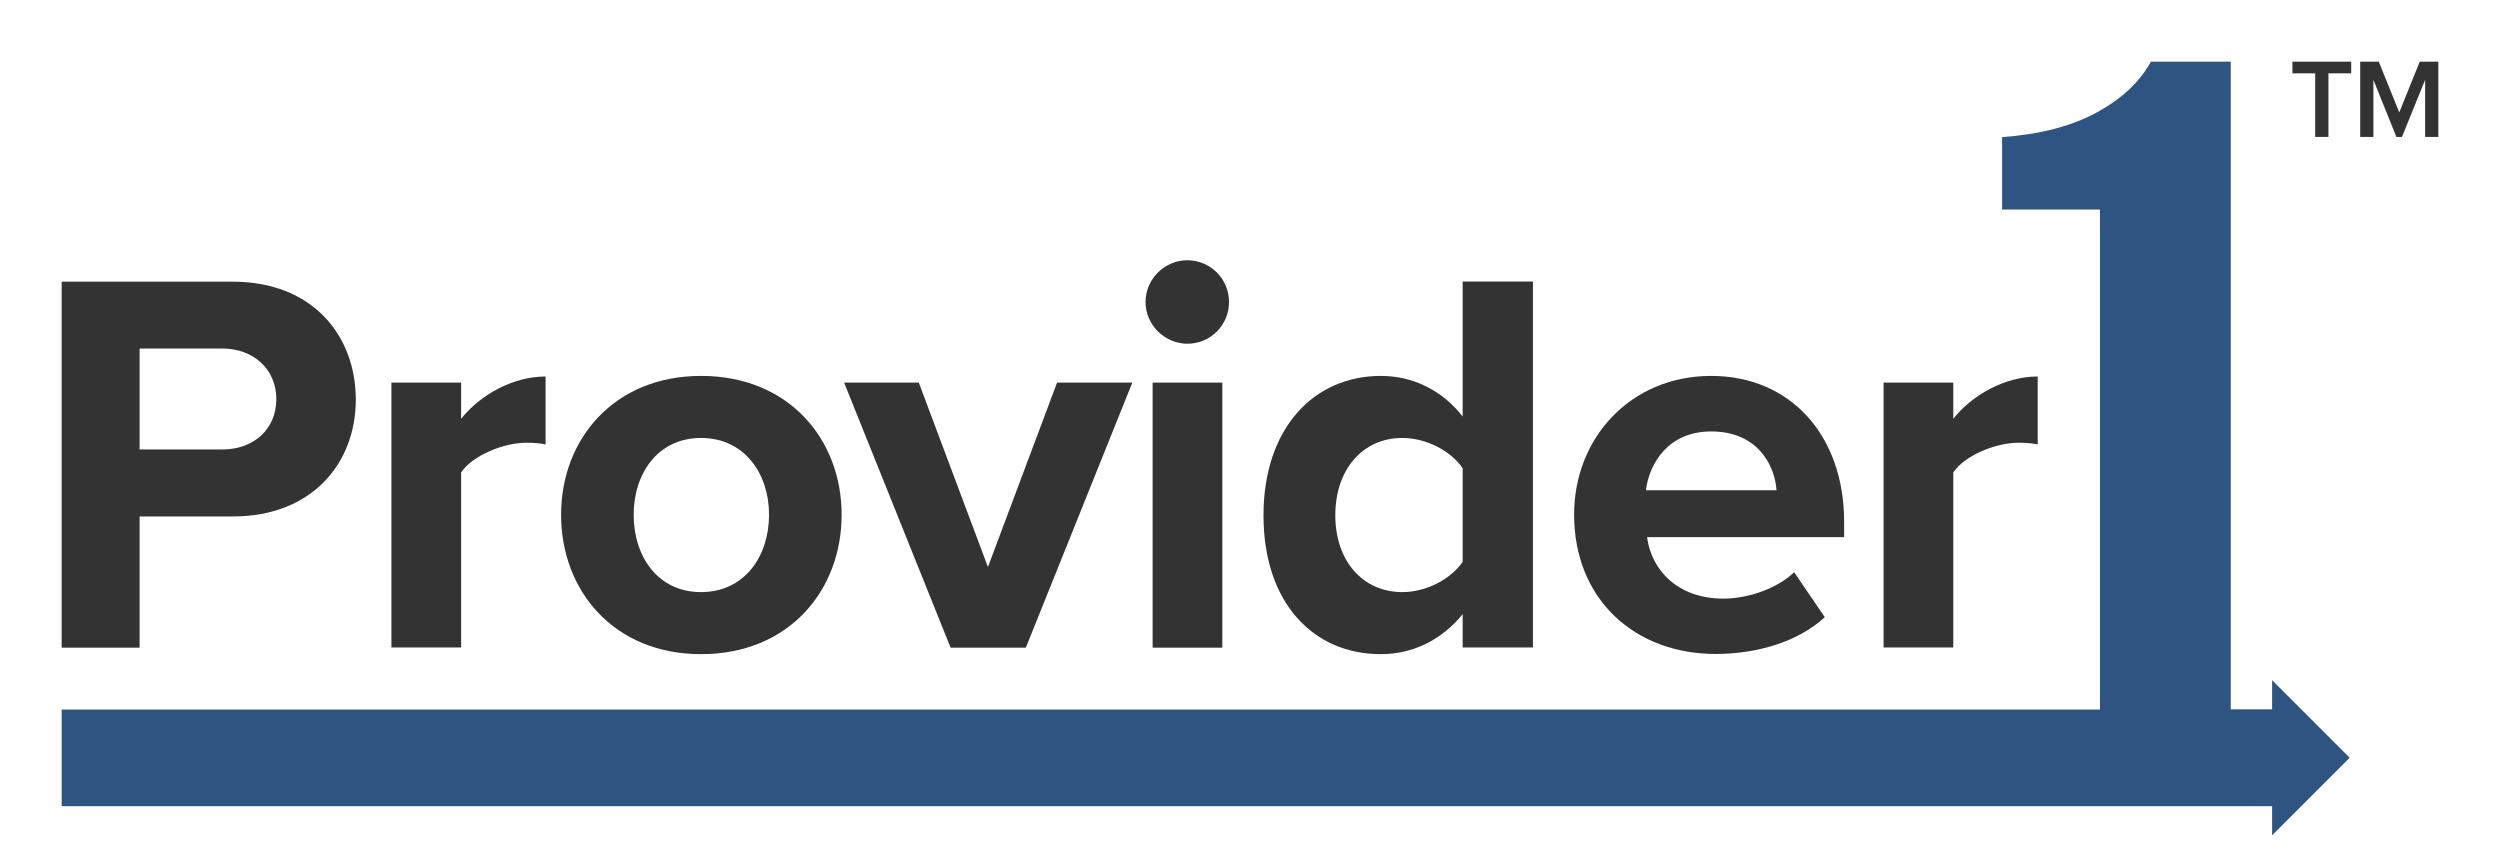
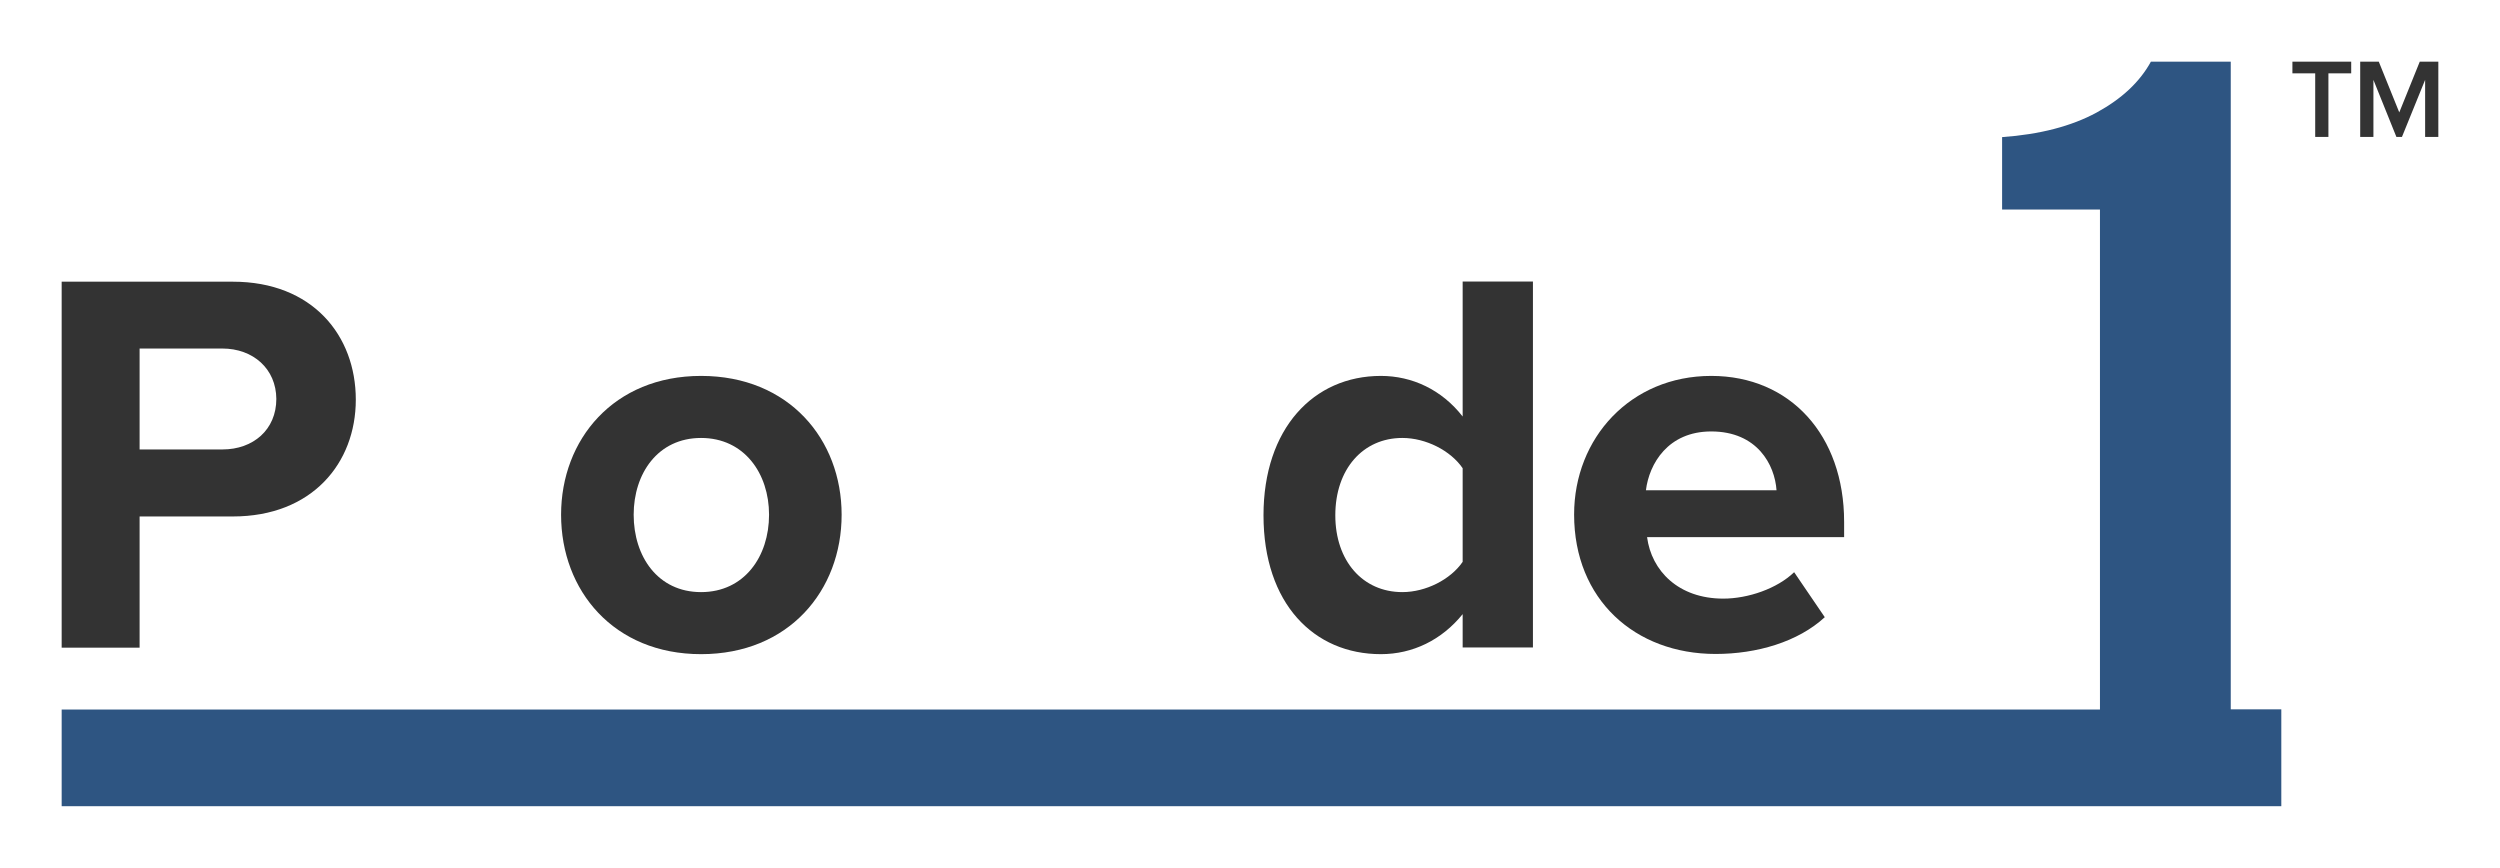
<svg xmlns="http://www.w3.org/2000/svg" version="1.1" id="Layer_1" x="0px" y="0px" viewBox="0 0 1305.5 453.2" style="enable-background:new 0 0 1305.5 453.2;" xml:space="preserve">
  <style type="text/css">
	.st0{enable-background:new    ;}
	.st1{fill:#333333;}
	.st2{fill:#2E5582;}
</style>
  <g class="st0">
    <path class="st1" d="M32.2,338.2V147.1h89.4c41.6,0,64.2,28.1,64.2,61.6c0,33.2-22.9,61-64.2,61H72.9v68.5H32.2z M116.1,182H72.9   v52.7h43.3c16,0,28.1-10.3,28.1-26.4C144.2,192.6,132.2,182,116.1,182z" />
-     <path class="st1" d="M204.4,338.2V199.8h36.4v18.9c9.7-12.3,26.9-22.1,44.1-22.1v35.5c-2.6-0.6-6-0.9-10-0.9   c-12,0-28.1,6.6-34.1,15.5v91.4H204.4z" />
    <path class="st1" d="M293,268.8c0-39.3,27.5-72.5,73.1-72.5c45.9,0,73.4,33.2,73.4,72.5c0,39.5-27.5,72.8-73.4,72.8   C320.5,341.6,293,308.4,293,268.8z M401.6,268.8c0-21.5-12.9-40.1-35.5-40.1s-35.2,18.6-35.2,40.1c0,21.8,12.6,40.4,35.2,40.4   S401.6,290.6,401.6,268.8z" />
-     <path class="st1" d="M496.4,338.2l-55.6-138.4h39l36.1,96.3l36.1-96.3h39.3l-55.6,138.4H496.4z" />
-     <path class="st1" d="M598.2,157.7c0-12,10-21.8,21.8-21.8c12,0,21.8,9.7,21.8,21.8s-9.7,21.8-21.8,21.8   C608.2,179.4,598.2,169.7,598.2,157.7z M601.9,338.2V199.8h36.4v138.4H601.9z" />
    <path class="st1" d="M763.8,338.2v-17.5c-10.9,13.5-26.1,20.9-42.7,20.9c-35,0-61.3-26.4-61.3-72.5c0-45.3,26.1-72.8,61.3-72.8   c16.3,0,31.8,7.2,42.7,21.2v-70.5h36.7v191.1H763.8z M763.8,244.5c-6.3-9.2-19.2-15.8-31.5-15.8c-20.6,0-35,16.3-35,40.4   c0,23.8,14.3,40.1,35,40.1c12.3,0,25.2-6.6,31.5-15.8V244.5z" />
    <path class="st1" d="M893.6,196.3c41.3,0,69.4,31,69.4,76.2v8H860.1c2.3,17.5,16.3,32.1,39.8,32.1c12.9,0,28.1-5.2,37-13.8l16,23.5   c-14,12.9-35.5,19.2-57,19.2c-42.1,0-73.9-28.4-73.9-72.8C822,228.7,851.5,196.3,893.6,196.3z M859.5,256h68.2   c-0.9-13.2-10-30.7-34.1-30.7C871,225.3,861.2,242.2,859.5,256z" />
-     <path class="st1" d="M983.6,338.2V199.8h36.4v18.9c9.7-12.3,26.9-22.1,44.1-22.1v35.5c-2.6-0.6-6-0.9-10-0.9   c-12,0-28.1,6.6-34.1,15.5v91.4H983.6z" />
  </g>
  <g>
    <path class="st1" d="M1209,71.5V38.3h-11.9v-6.1h30.7v6.1h-11.9v33.2L1209,71.5L1209,71.5z" />
    <path class="st1" d="M1266.4,71.5V41.7l-12.1,29.8h-2.9l-12-29.8v29.8h-6.9V32.2h9.7l10.7,26.5l10.7-26.5h9.7v39.3   C1273.3,71.5,1266.4,71.5,1266.4,71.5z" />
  </g>
  <path class="st2" d="M1164.9,370.4V32.2h-41.7c-5.8,10.6-15.2,19.4-28.4,26.6c-13.1,7.1-29.6,11.4-49.3,12.8v37.8h51.1v261.1H32.2  V421h1159.1v-50.6H1164.9L1164.9,370.4z" />
-   <polygon class="st2" points="1186.5,436.2 1186.5,355.2 1227,395.7 " />
</svg>